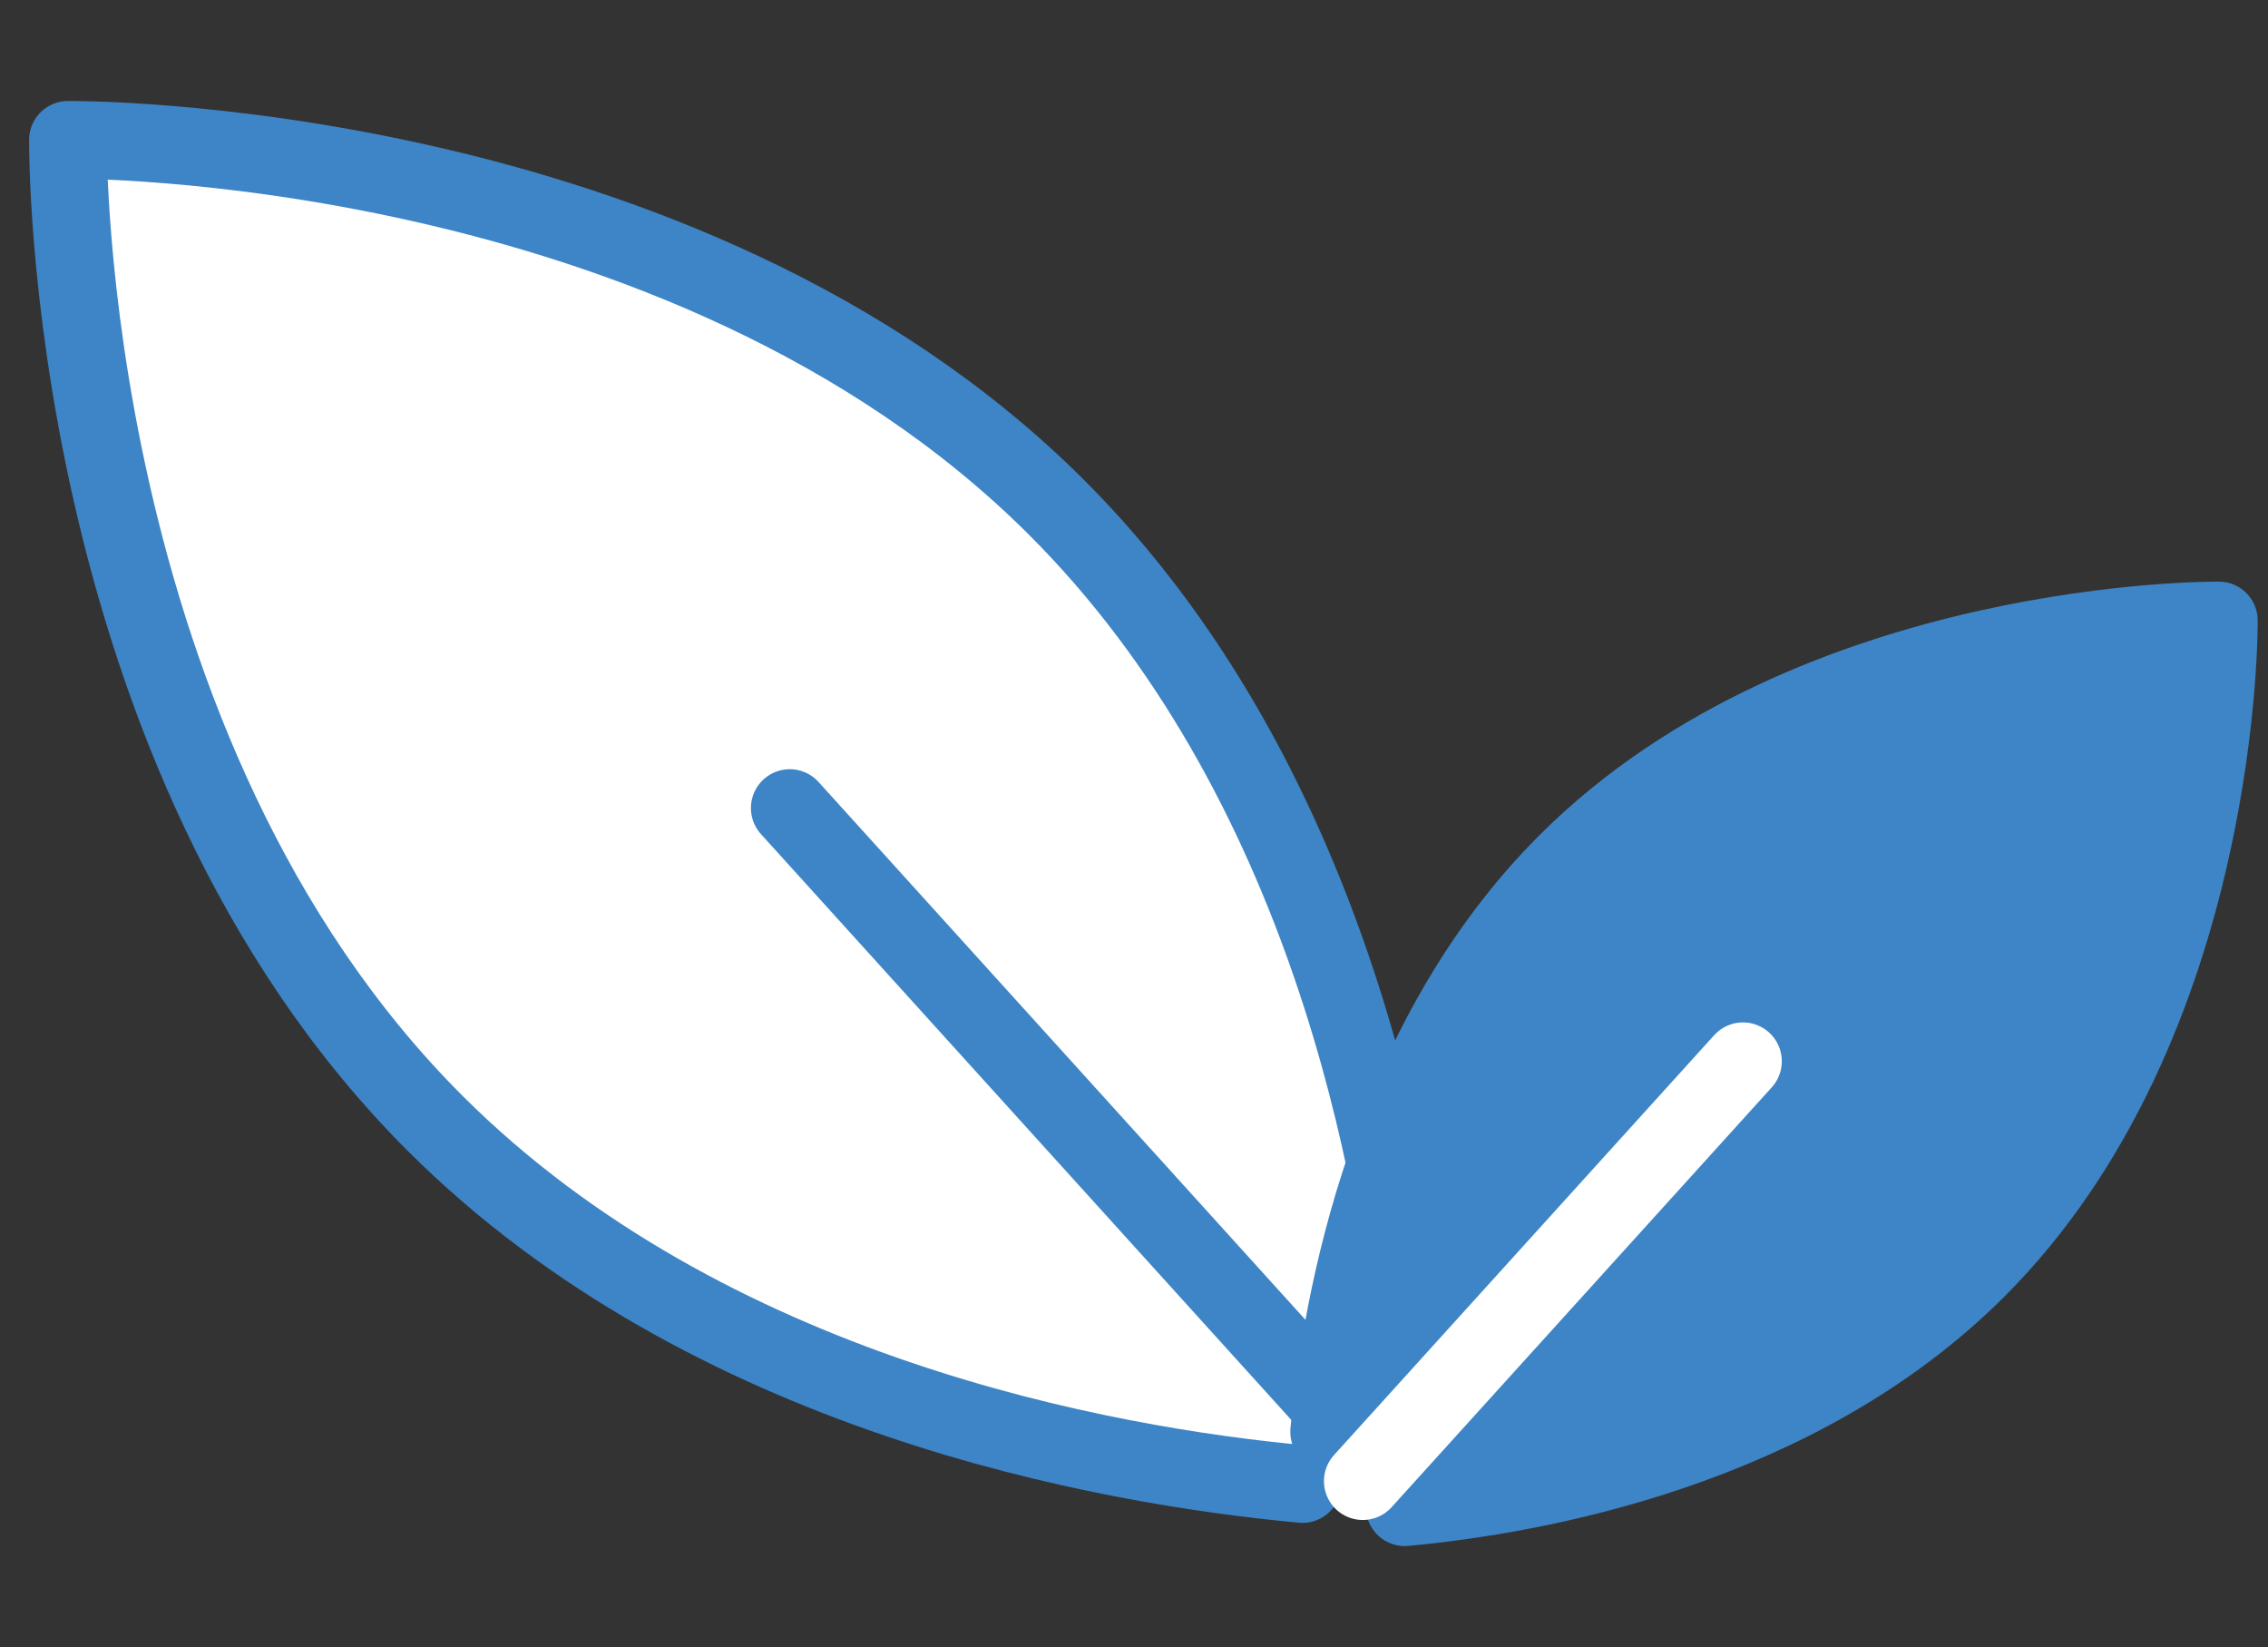
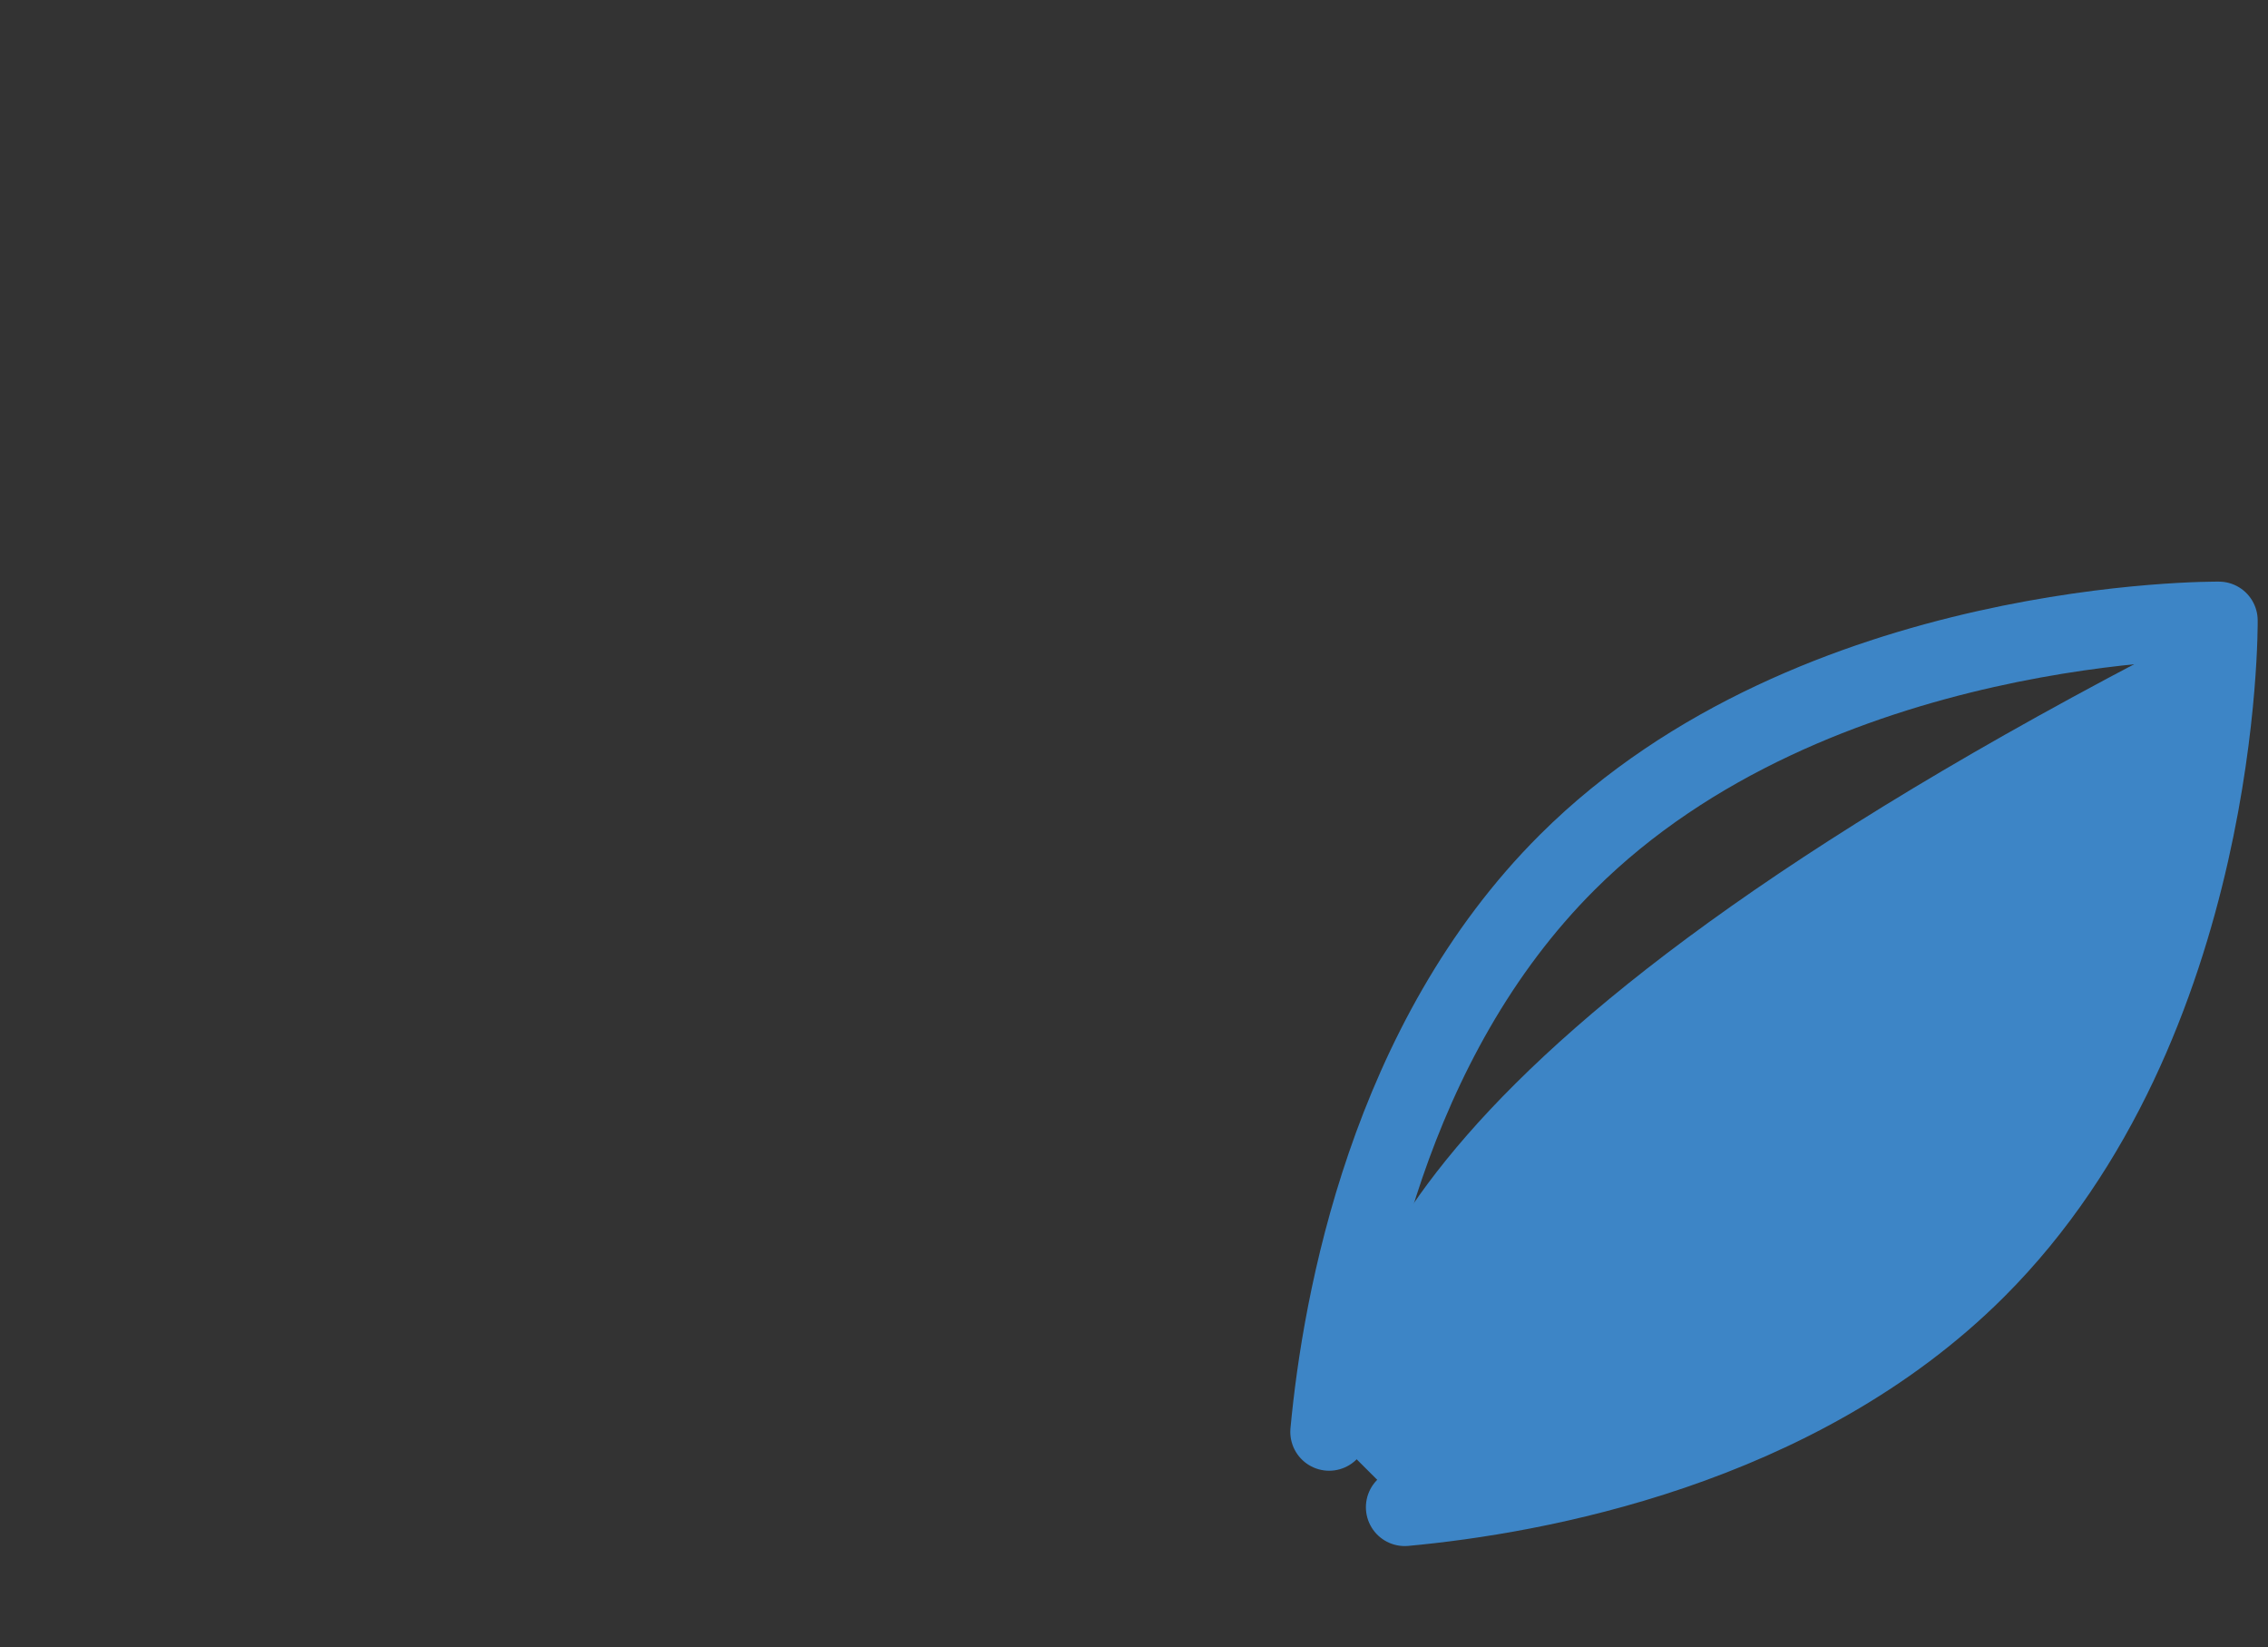
<svg xmlns="http://www.w3.org/2000/svg" width="73" height="53" viewBox="0 0 73 53" fill="none">
  <rect x="0" y="0" width="73" height="53" fill="#333333" stroke="none" />
-   <path d="M41.922 47.754C35.568 47.164 22.785 44.896 14.026 36.168C1.983 24.168 2.187 4.5 2.187 4.5C2.187 4.5 21.925 4.297 33.977 16.297C42.736 25.026 45.012 37.763 45.604 44.094" fill="white" />
-   <path d="M41.922 47.754C35.568 47.164 22.785 44.896 14.026 36.168C1.983 24.168 2.187 4.5 2.187 4.5C2.187 4.5 21.925 4.297 33.977 16.297C42.736 25.026 45.012 37.763 45.604 44.094" stroke="#3D85C6" stroke-width="2.5" stroke-miterlimit="10" stroke-linecap="round" stroke-linejoin="round" />
-   <path d="M25.42 26.002L43.965 46.482" stroke="#3D85C6" stroke-width="2.5" stroke-miterlimit="10" stroke-linecap="round" stroke-linejoin="round" />
-   <path d="M45.214 48.5C49.404 48.113 57.839 46.611 63.611 40.859C71.556 32.943 71.418 19.966 71.418 19.966C71.418 19.966 58.394 19.827 50.449 27.744C44.677 33.495 43.17 41.901 42.781 46.076" fill="#3D85C6" />
+   <path d="M45.214 48.5C49.404 48.113 57.839 46.611 63.611 40.859C71.556 32.943 71.418 19.966 71.418 19.966C44.677 33.495 43.17 41.901 42.781 46.076" fill="#3D85C6" />
  <path d="M45.214 48.5C49.404 48.113 57.839 46.611 63.611 40.859C71.556 32.943 71.418 19.966 71.418 19.966C71.418 19.966 58.394 19.827 50.449 27.744C44.677 33.495 43.17 41.901 42.781 46.076" stroke="#3D85C6" stroke-width="2.5" stroke-miterlimit="10" stroke-linecap="round" stroke-linejoin="round" />
-   <path d="M56.101 34.15L43.864 47.661" stroke="white" stroke-width="2.5" stroke-miterlimit="10" stroke-linecap="round" stroke-linejoin="round" />
</svg>